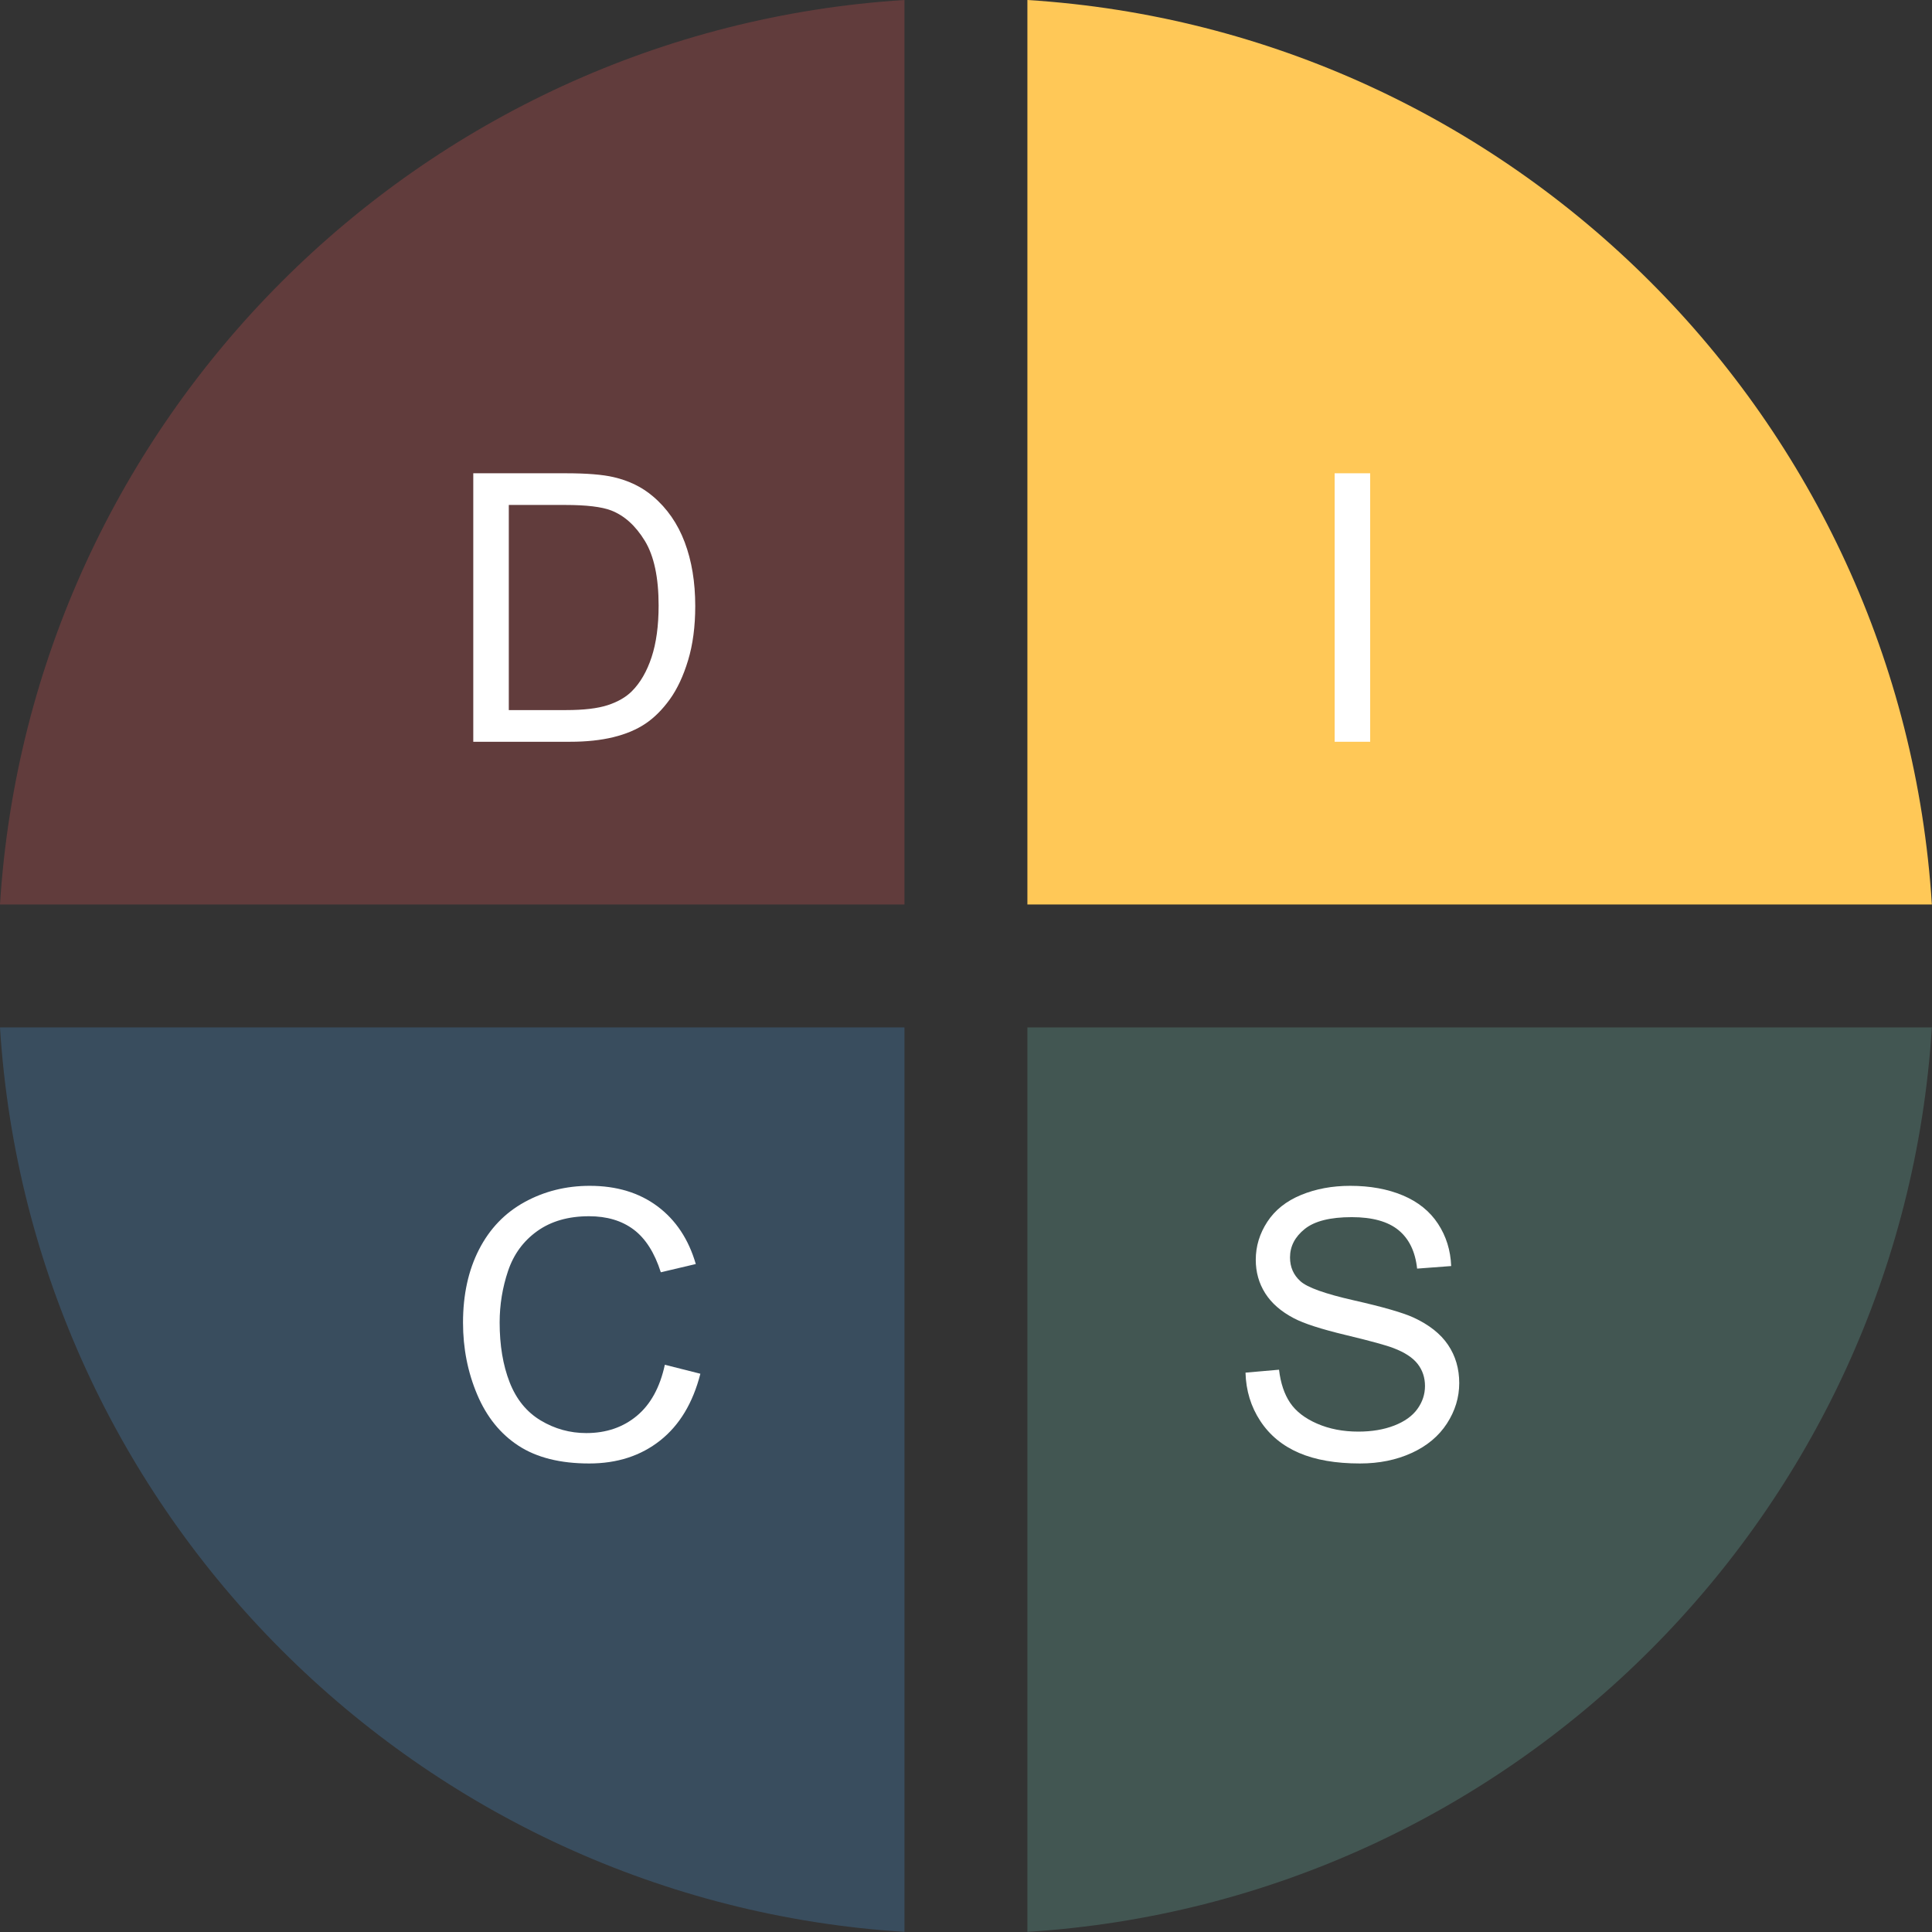
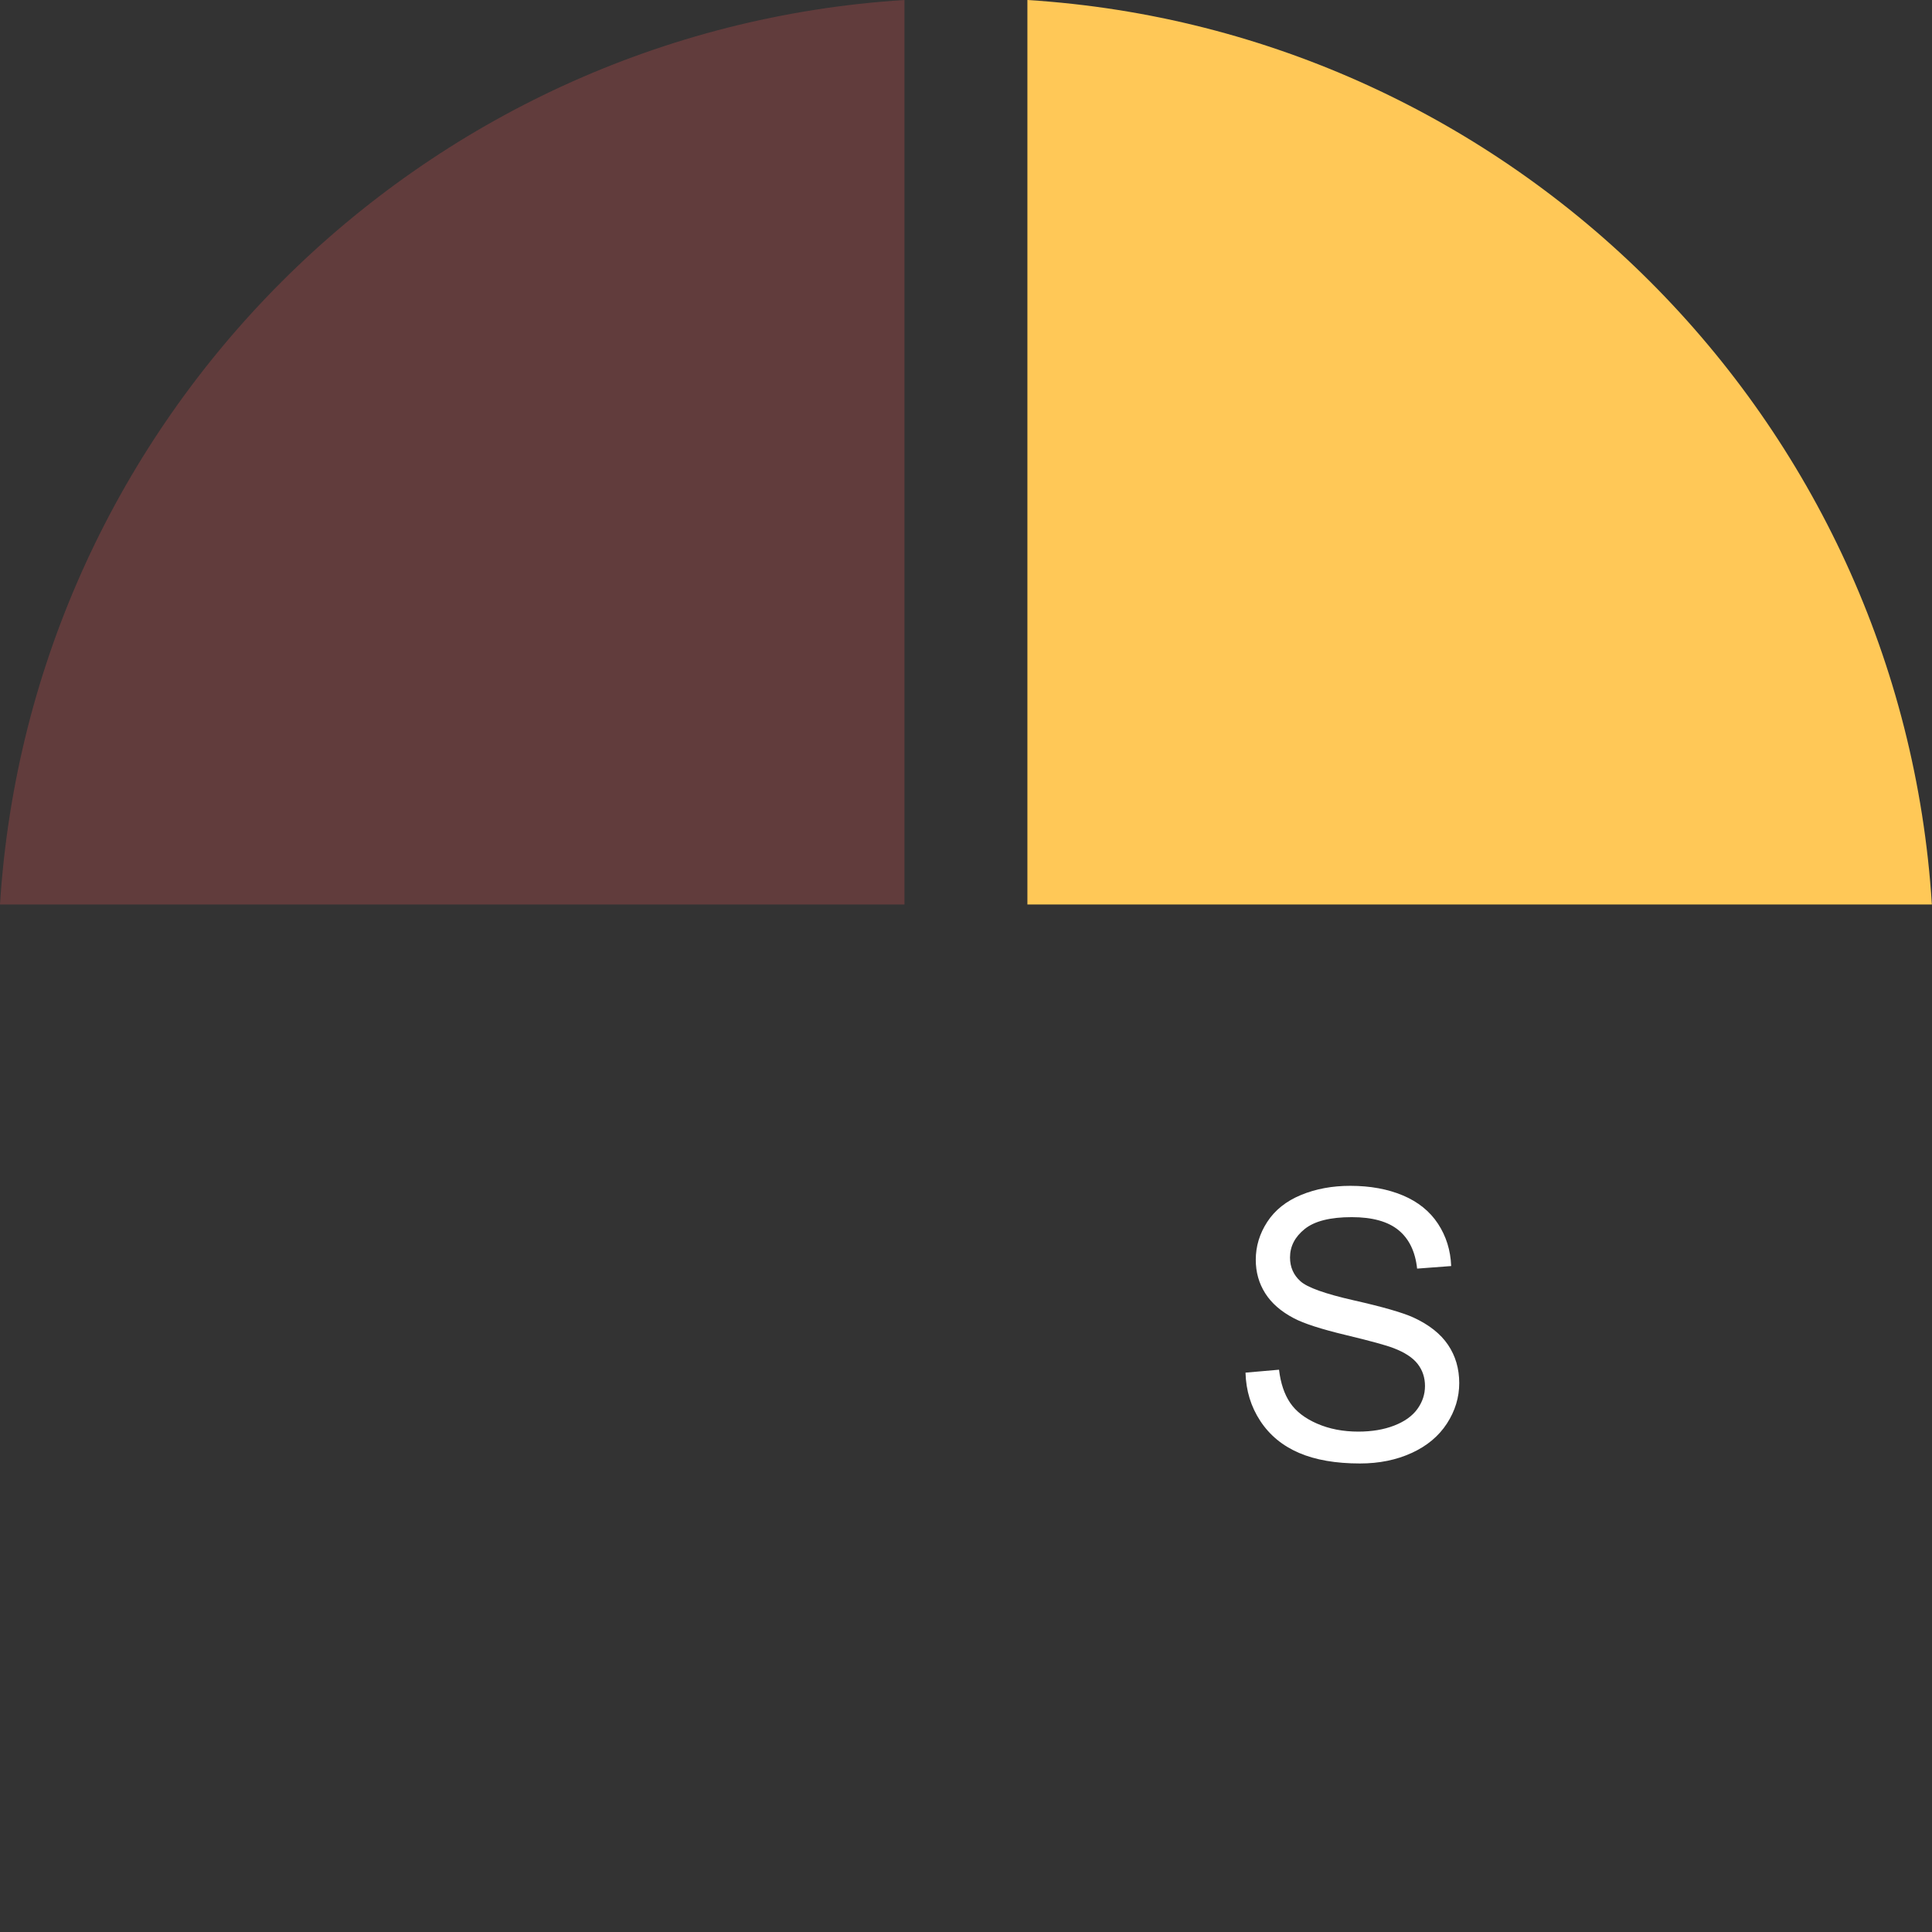
<svg xmlns="http://www.w3.org/2000/svg" width="100%" height="100%" viewBox="0 0 1546 1546" version="1.1" xml:space="preserve" style="fill-rule:evenodd;clip-rule:evenodd;stroke-linejoin:round;stroke-miterlimit:2;">
  <rect x="0" y="0" width="1546" height="1546" fill="#333333" stroke="none" />
  <g transform="matrix(1,0,0,1,-227.054,-227.054)">
    <g transform="matrix(1,0,0,1,-38.986,-155.303)">
-       <path d="M1811.93,1204.49C1787.55,1592.79 1476.48,1903.87 1088.17,1928.25L1088.17,1204.49L1811.93,1204.49Z" style="fill:rgb(112,193,179);fill-opacity:0.25;" />
-     </g>
+       </g>
    <g transform="matrix(1,0,0,1,-38.986,-155.303)">
      <path d="M1088.17,382.357C1476.48,406.739 1787.55,717.812 1811.93,1106.12L1088.17,1106.12L1088.17,382.357Z" style="fill:rgb(255,200,87);" />
    </g>
    <g transform="matrix(1,0,0,1,-38.986,-155.303)">
-       <path d="M989.804,1928.25C601.494,1903.87 290.422,1592.79 266.04,1204.49L989.804,1204.49L989.804,1928.25Z" style="fill:rgb(77,157,224);fill-opacity:0.25;" />
-     </g>
+       </g>
    <g transform="matrix(1,0,0,1,-38.986,-155.303)">
      <path d="M266.04,1106.12C290.422,717.812 601.494,406.739 989.804,382.357L989.804,1106.12L266.04,1106.12Z" style="fill:rgb(239,91,91);fill-opacity:0.25;" />
    </g>
    <g transform="matrix(0.44,0,0,0.44,449.64,446.525)">
-       <path d="M354.845,850.214L354.845,361.928L523.047,361.928C561.017,361.928 589.995,364.26 609.979,368.923C637.957,375.362 661.828,387.02 681.59,403.896C707.348,425.656 726.61,453.468 739.378,487.33C752.146,521.193 758.53,559.885 758.53,603.406C758.53,640.489 754.2,673.352 745.54,701.996C736.88,730.64 725.778,754.344 712.233,773.107C698.688,791.87 683.866,806.637 667.767,817.406C651.669,828.175 632.24,836.336 609.48,841.887C586.72,847.438 560.573,850.214 531.041,850.214L354.845,850.214ZM419.461,792.592L523.713,792.592C555.91,792.592 581.168,789.594 599.487,783.599C617.806,777.604 632.406,769.166 643.286,758.286C658.608,742.964 670.543,722.369 679.092,696.5C687.641,670.632 691.915,639.267 691.915,602.407C691.915,551.336 683.533,512.089 666.768,484.666C650.003,457.243 629.63,438.868 605.649,429.542C588.329,422.881 560.462,419.55 522.048,419.55L419.461,419.55L419.461,792.592Z" style="fill:white;fill-rule:nonzero;" />
-     </g>
+       </g>
    <g transform="matrix(0.44,0,0,0.44,1000.72,446.525)">
-       <rect x="668.933" y="361.928" width="64.616" height="488.285" style="fill:white;fill-rule:nonzero;" />
-     </g>
+       </g>
    <g transform="matrix(0.44,0,0,0.44,449.64,1020.38)">
-       <path d="M703.24,679.014L767.856,695.335C754.311,748.404 729.941,788.873 694.746,816.74C659.552,844.607 616.53,858.541 565.68,858.541C513.055,858.541 470.255,847.827 437.281,826.399C404.306,804.971 379.215,773.94 362.006,733.305C344.797,692.67 336.193,649.038 336.193,602.407C336.193,551.558 345.908,507.204 365.337,469.344C384.766,431.485 412.411,402.73 448.272,383.079C484.133,363.427 523.602,353.602 566.68,353.602C615.53,353.602 656.609,366.036 689.917,390.906C723.224,415.775 746.428,450.748 759.529,495.824L695.912,510.812C684.588,475.284 668.156,449.416 646.617,433.206C625.078,416.996 597.989,408.892 565.347,408.892C527.821,408.892 496.457,417.885 471.254,435.871C446.052,453.857 428.343,478.004 418.129,508.314C407.915,538.624 402.808,569.877 402.808,602.074C402.808,643.597 408.858,679.847 420.96,710.823C433.062,741.798 451.88,764.947 477.416,780.268C502.952,795.59 530.597,803.25 560.351,803.25C596.545,803.25 627.188,792.814 652.279,771.942C677.371,751.069 694.358,720.093 703.24,679.014Z" style="fill:white;fill-rule:nonzero;" />
-     </g>
+       </g>
    <g transform="matrix(0.44,0,0,0.44,1060.7,1020.38)">
      <path d="M370.5,693.336L431.452,688.007C434.339,712.432 441.056,732.472 451.603,748.127C462.15,763.781 478.526,776.438 500.731,786.097C522.936,795.756 547.917,800.586 575.673,800.586C600.32,800.586 622.081,796.922 640.955,789.594C659.829,782.267 673.874,772.219 683.089,759.451C692.304,746.683 696.911,732.75 696.911,717.651C696.911,702.329 692.47,688.951 683.588,677.515C674.706,666.08 660.051,656.476 639.623,648.704C626.522,643.597 597.544,635.659 552.691,624.89C507.837,614.12 476.417,603.962 458.431,594.413C435.116,582.201 417.74,567.046 406.305,548.949C394.869,530.852 389.152,510.59 389.152,488.163C389.152,463.516 396.146,440.478 410.135,419.05C424.124,397.623 444.553,381.358 471.421,370.255C498.289,359.153 528.154,353.602 561.017,353.602C597.211,353.602 629.131,359.43 656.776,371.088C684.421,382.745 705.682,399.899 720.559,422.548C735.437,445.197 743.431,470.843 744.541,499.488L682.589,504.151C679.258,473.286 667.989,449.971 648.782,434.205C629.575,418.44 601.208,410.557 563.682,410.557C524.601,410.557 496.124,417.718 478.249,432.04C460.374,446.362 451.436,463.627 451.436,483.833C451.436,501.375 457.765,515.808 470.421,527.133C482.856,538.457 515.331,550.059 567.845,561.939C620.36,573.818 656.387,584.199 675.928,593.081C704.35,606.182 725.334,622.78 738.879,642.876C752.423,662.971 759.196,686.12 759.196,712.321C759.196,738.301 751.757,762.782 736.88,785.764C722.003,808.746 700.631,826.621 672.763,839.389C644.896,852.157 613.532,858.541 578.67,858.541C534.483,858.541 497.456,852.101 467.59,839.222C437.725,826.343 414.299,806.97 397.312,781.101C380.325,755.232 371.388,725.977 370.5,693.336Z" style="fill:white;fill-rule:nonzero;" />
    </g>
  </g>
</svg>